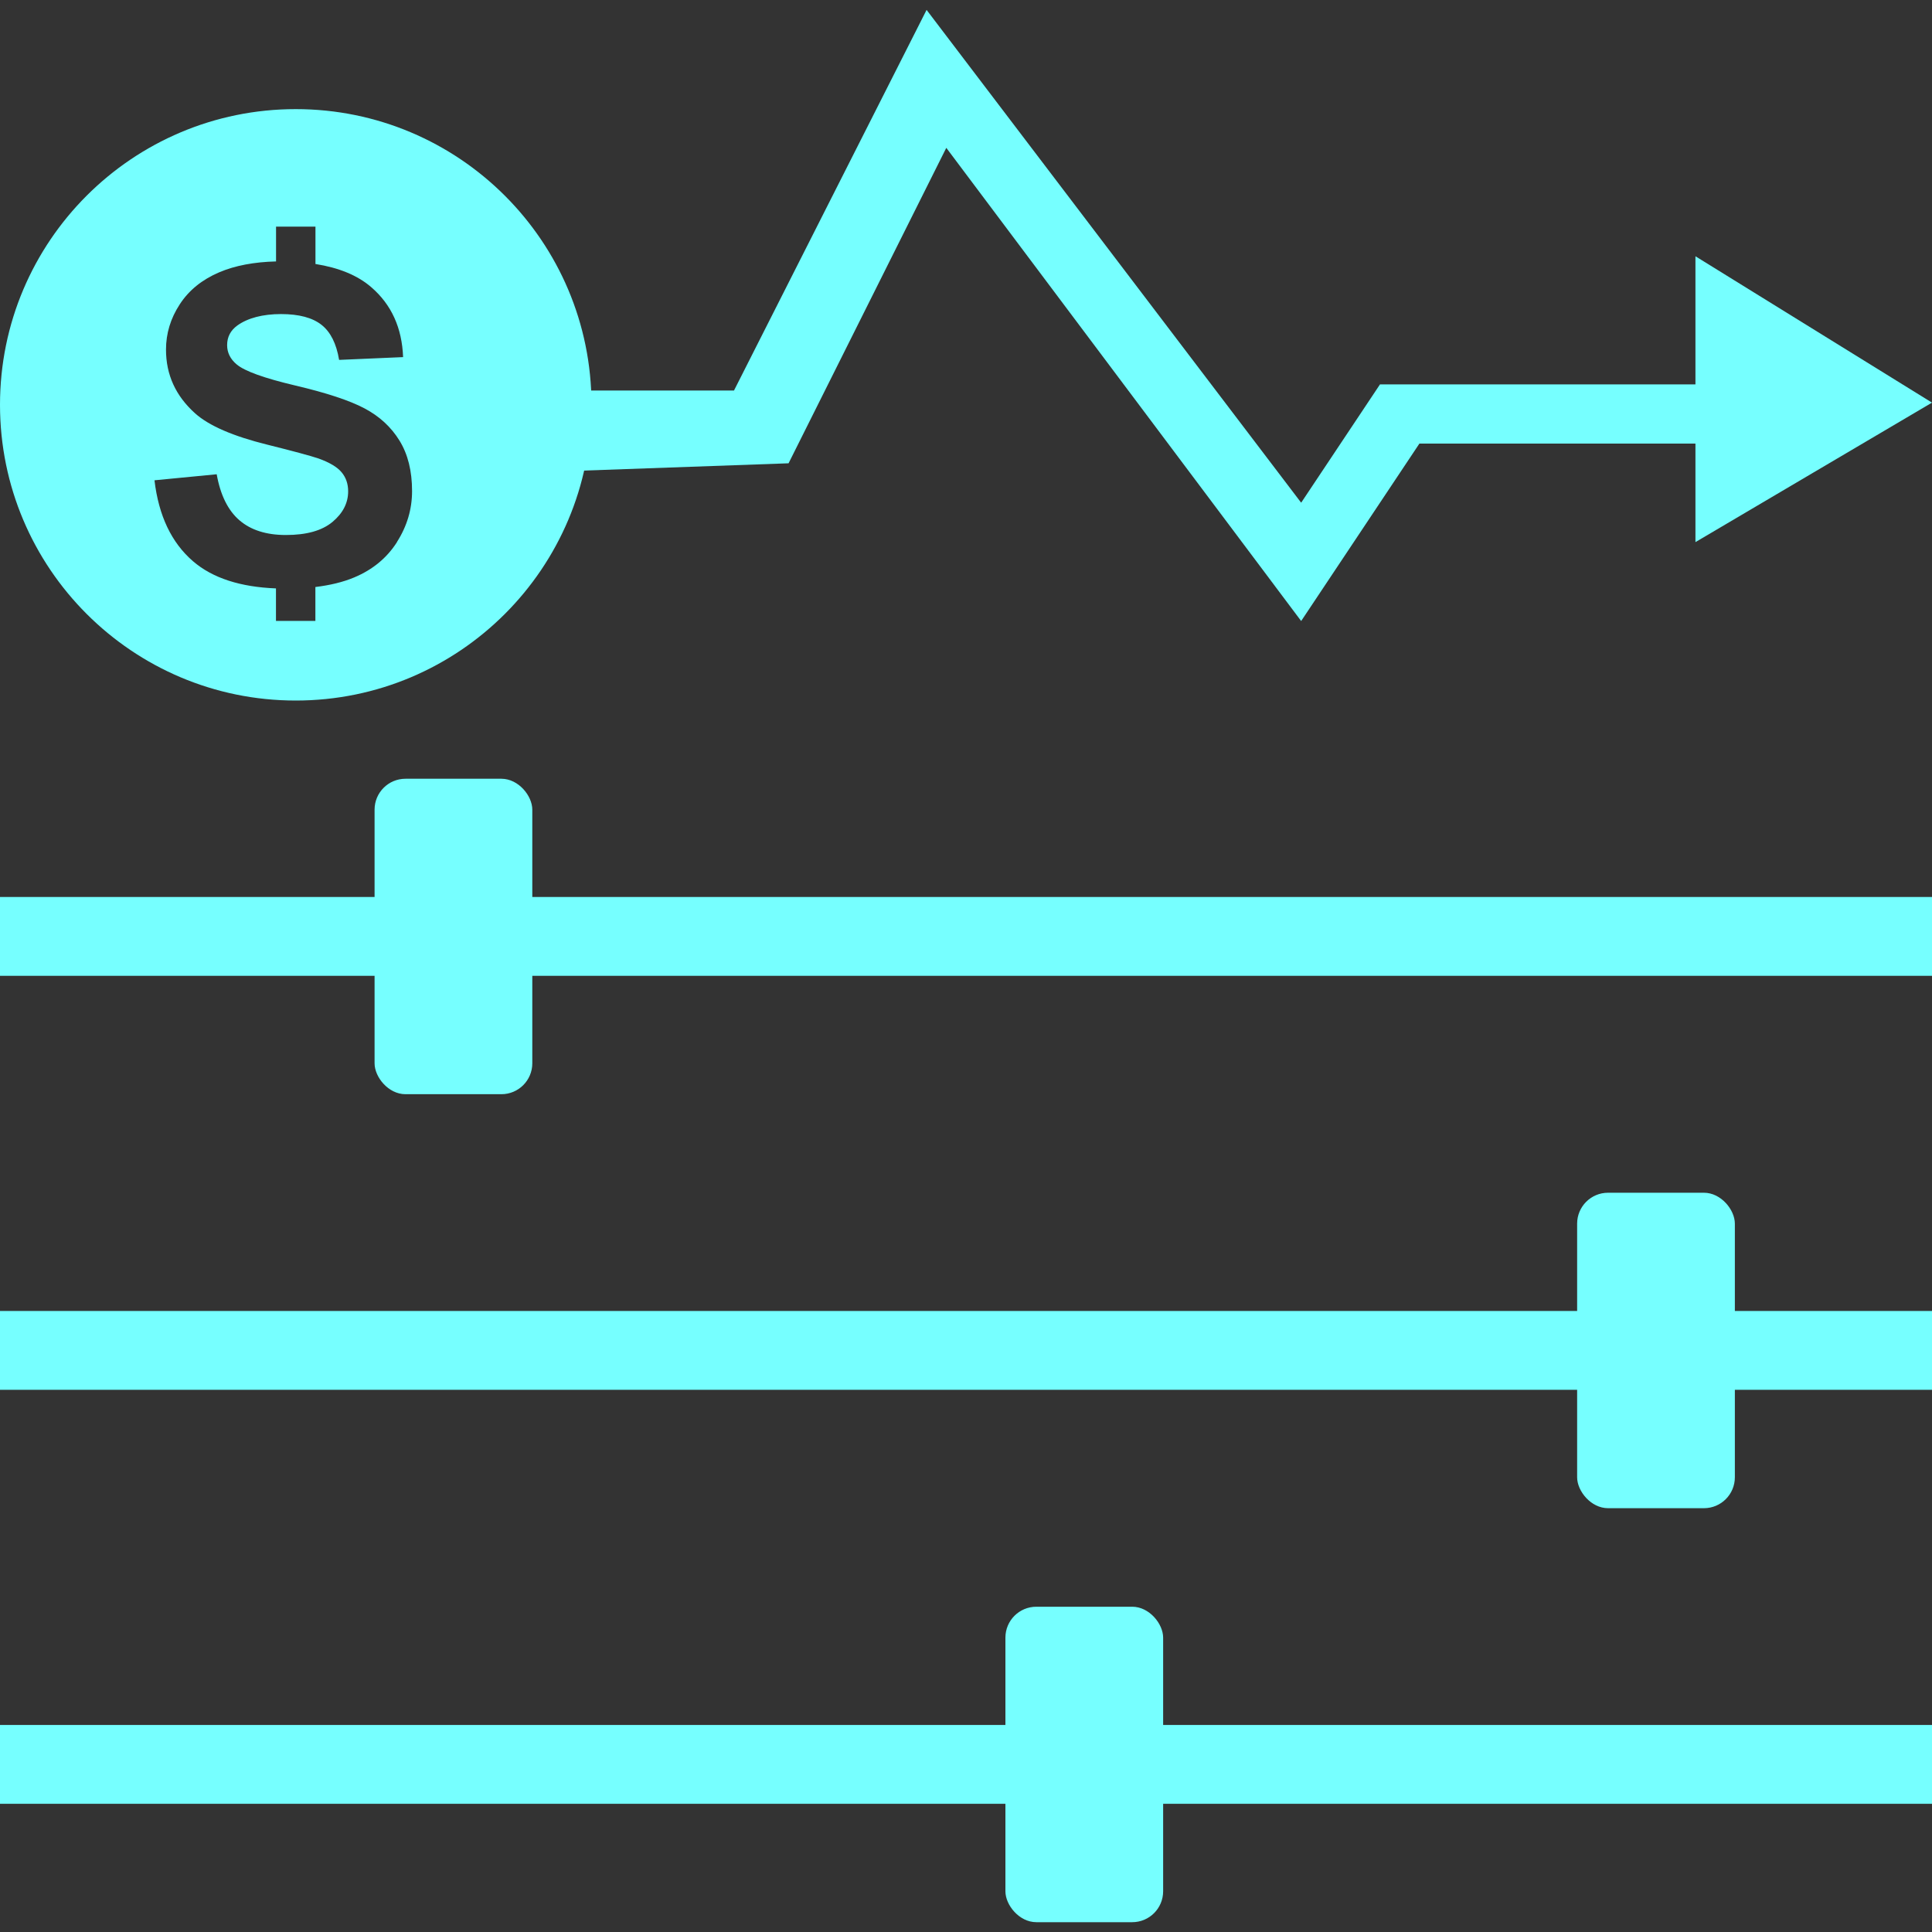
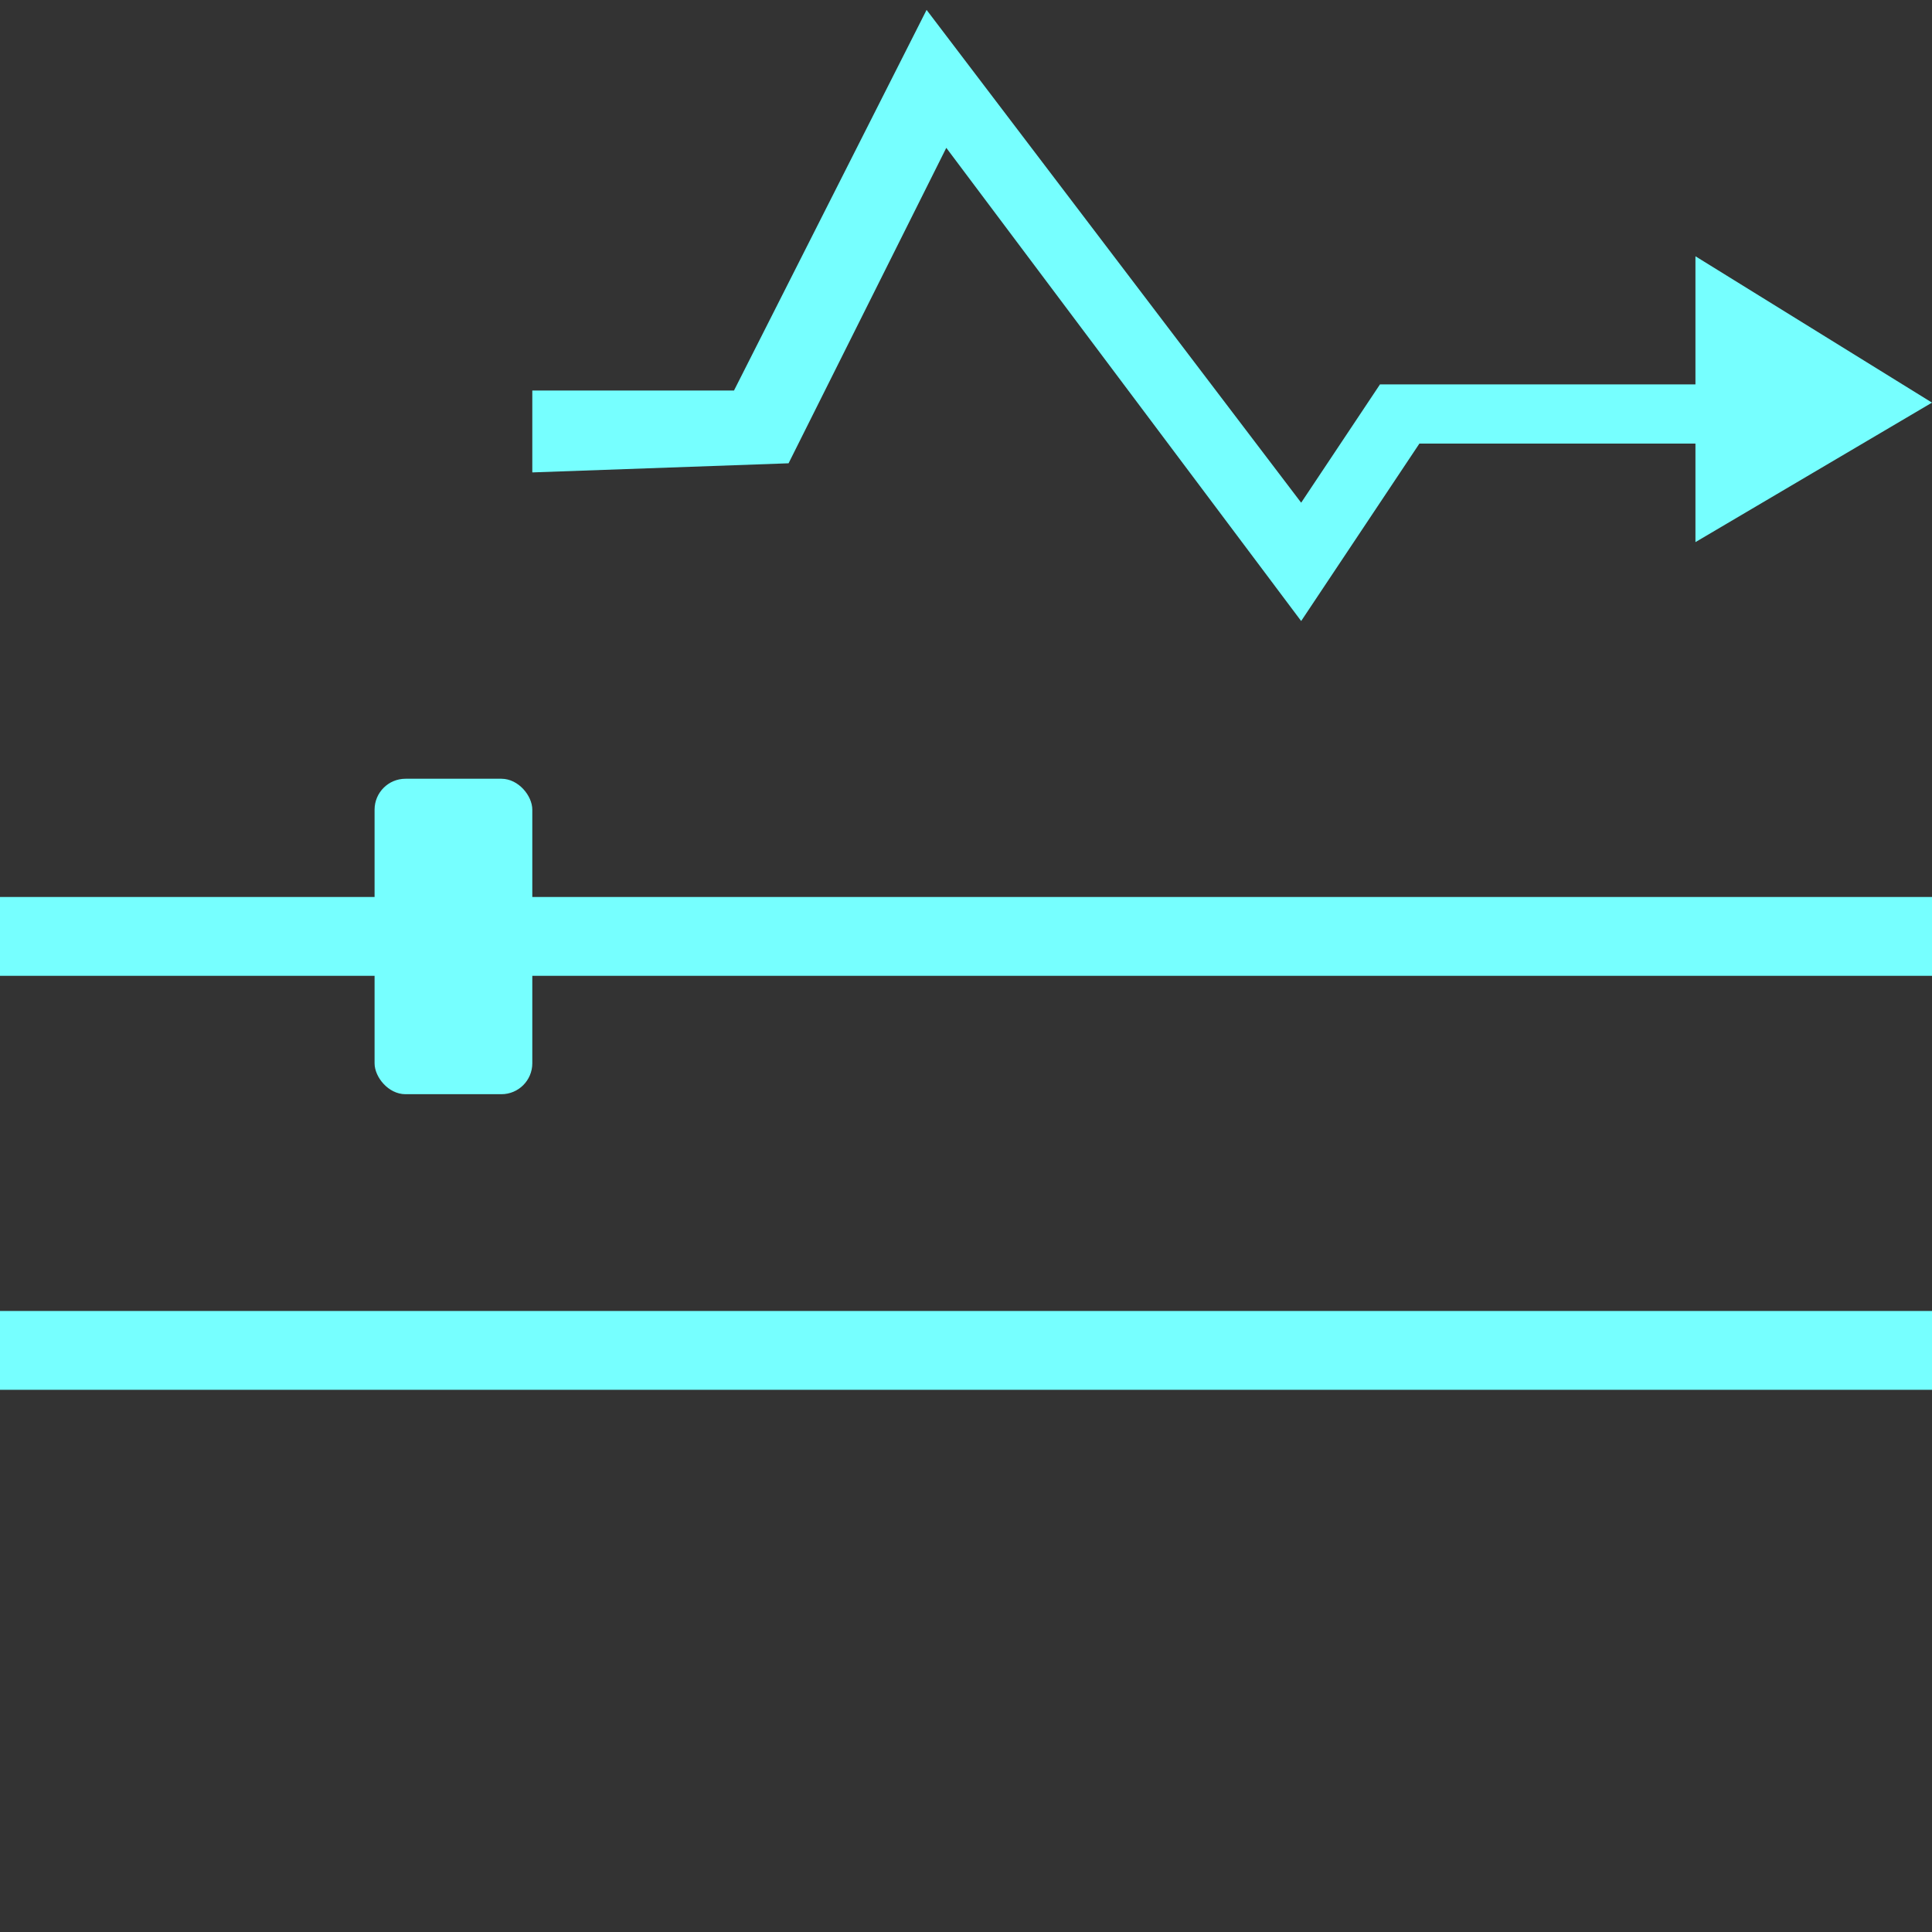
<svg xmlns="http://www.w3.org/2000/svg" id="Layer_1" data-name="Layer 1" viewBox="0 0 250 250">
  <rect x="0" y="0" width="250" height="250" fill="#333333" stroke="none" />
  <defs>
    <style>
      .cls-1 {
        fill: #76ffff;
      }
    </style>
  </defs>
  <rect class="cls-1" y="116.07" width="250" height="10.2" />
  <rect class="cls-1" y="169.64" width="250" height="10.2" />
-   <rect class="cls-1" y="223.21" width="250" height="10.2" />
  <rect class="cls-1" x="48.47" y="100.77" width="20.41" height="40.82" rx="4" ry="4" />
-   <rect class="cls-1" x="130.1" y="207.91" width="20.41" height="40.82" rx="4" ry="4" />
-   <rect class="cls-1" x="204.08" y="154.34" width="20.41" height="40.82" rx="4" ry="4" />
  <polygon class="cls-1" points="68.88 50.53 94.98 50.53 119.9 1.28 168.37 65.05 178.57 49.74 219.39 49.74 219.39 33.16 250 52.1 219.39 70.15 219.39 57.4 183.67 57.4 168.37 80.36 122.45 19.13 102.04 59.95 68.88 61.13 68.88 50.53" />
-   <path class="cls-1" d="M38.27,14.12C17.13,14.12,0,31.25,0,52.38s17.13,38.27,38.27,38.27,38.27-17.13,38.27-38.27S59.4,14.12,38.27,14.12ZM51.37,70.15c-1.31,2.05-3.15,3.57-5.54,4.57-1.45.61-3.14,1.01-5.02,1.24v4.39h-5.1v-4.21c-4.58-.18-8.19-1.32-10.74-3.52-2.78-2.4-4.44-5.89-4.98-10.47l8.05-.78c.48,2.7,1.47,4.69,2.95,5.96,1.48,1.27,3.48,1.9,6,1.9,2.67,0,4.67-.56,6.03-1.69,1.35-1.13,2.03-2.45,2.03-3.96,0-.97-.28-1.79-.85-2.47-.57-.68-1.56-1.27-2.98-1.78-.97-.33-3.18-.93-6.63-1.79-4.44-1.1-7.55-2.45-9.34-4.05-2.52-2.26-3.77-5-3.77-8.25,0-2.09.59-4.04,1.78-5.86,1.18-1.82,2.89-3.2,5.12-4.15,2.05-.87,4.51-1.33,7.34-1.4v-4.5h5.1v4.83c3.01.48,5.45,1.46,7.24,3.02,2.6,2.25,3.96,5.26,4.1,9.03l-8.28.36c-.35-2.11-1.11-3.62-2.28-4.54s-2.91-1.39-5.24-1.39-4.29.5-5.65,1.48c-.88.64-1.32,1.48-1.32,2.54,0,.97.41,1.8,1.23,2.49,1.04.88,3.58,1.79,7.61,2.74,4.03.95,7,1.93,8.93,2.95,1.93,1.02,3.44,2.4,4.53,4.17,1.09,1.76,1.63,3.94,1.63,6.53,0,2.35-.65,4.55-1.96,6.6Z" />
</svg>